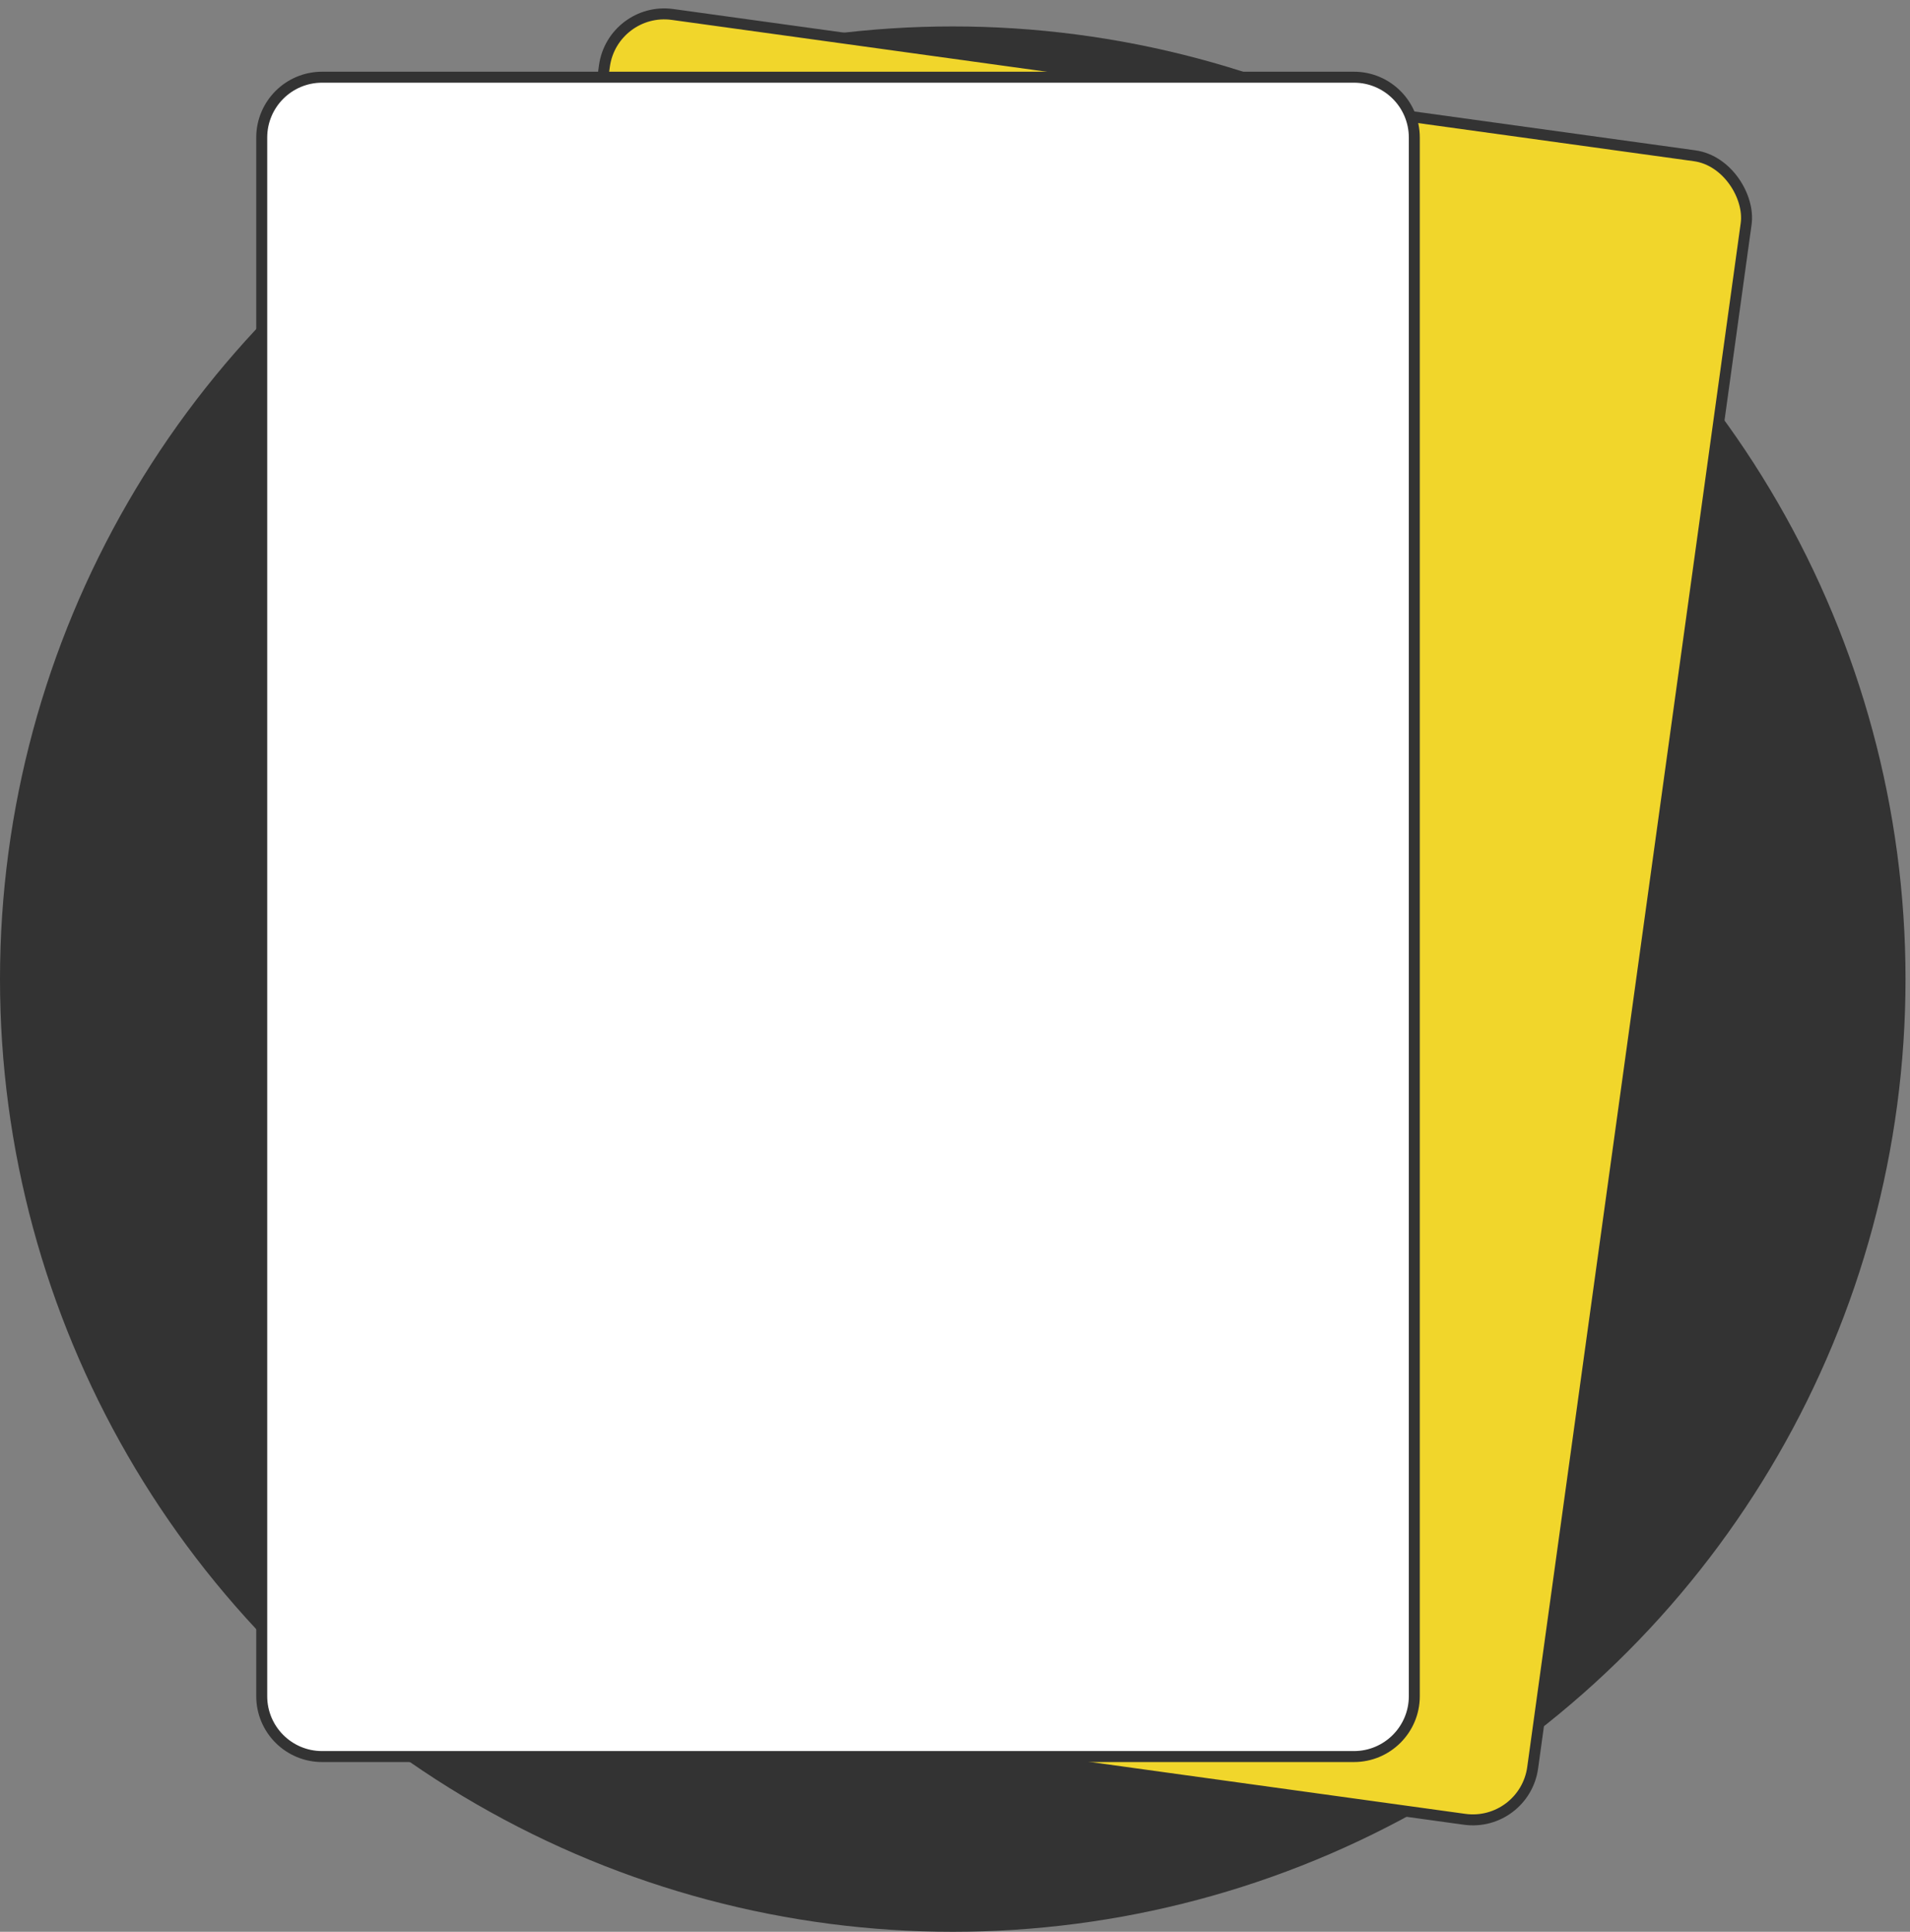
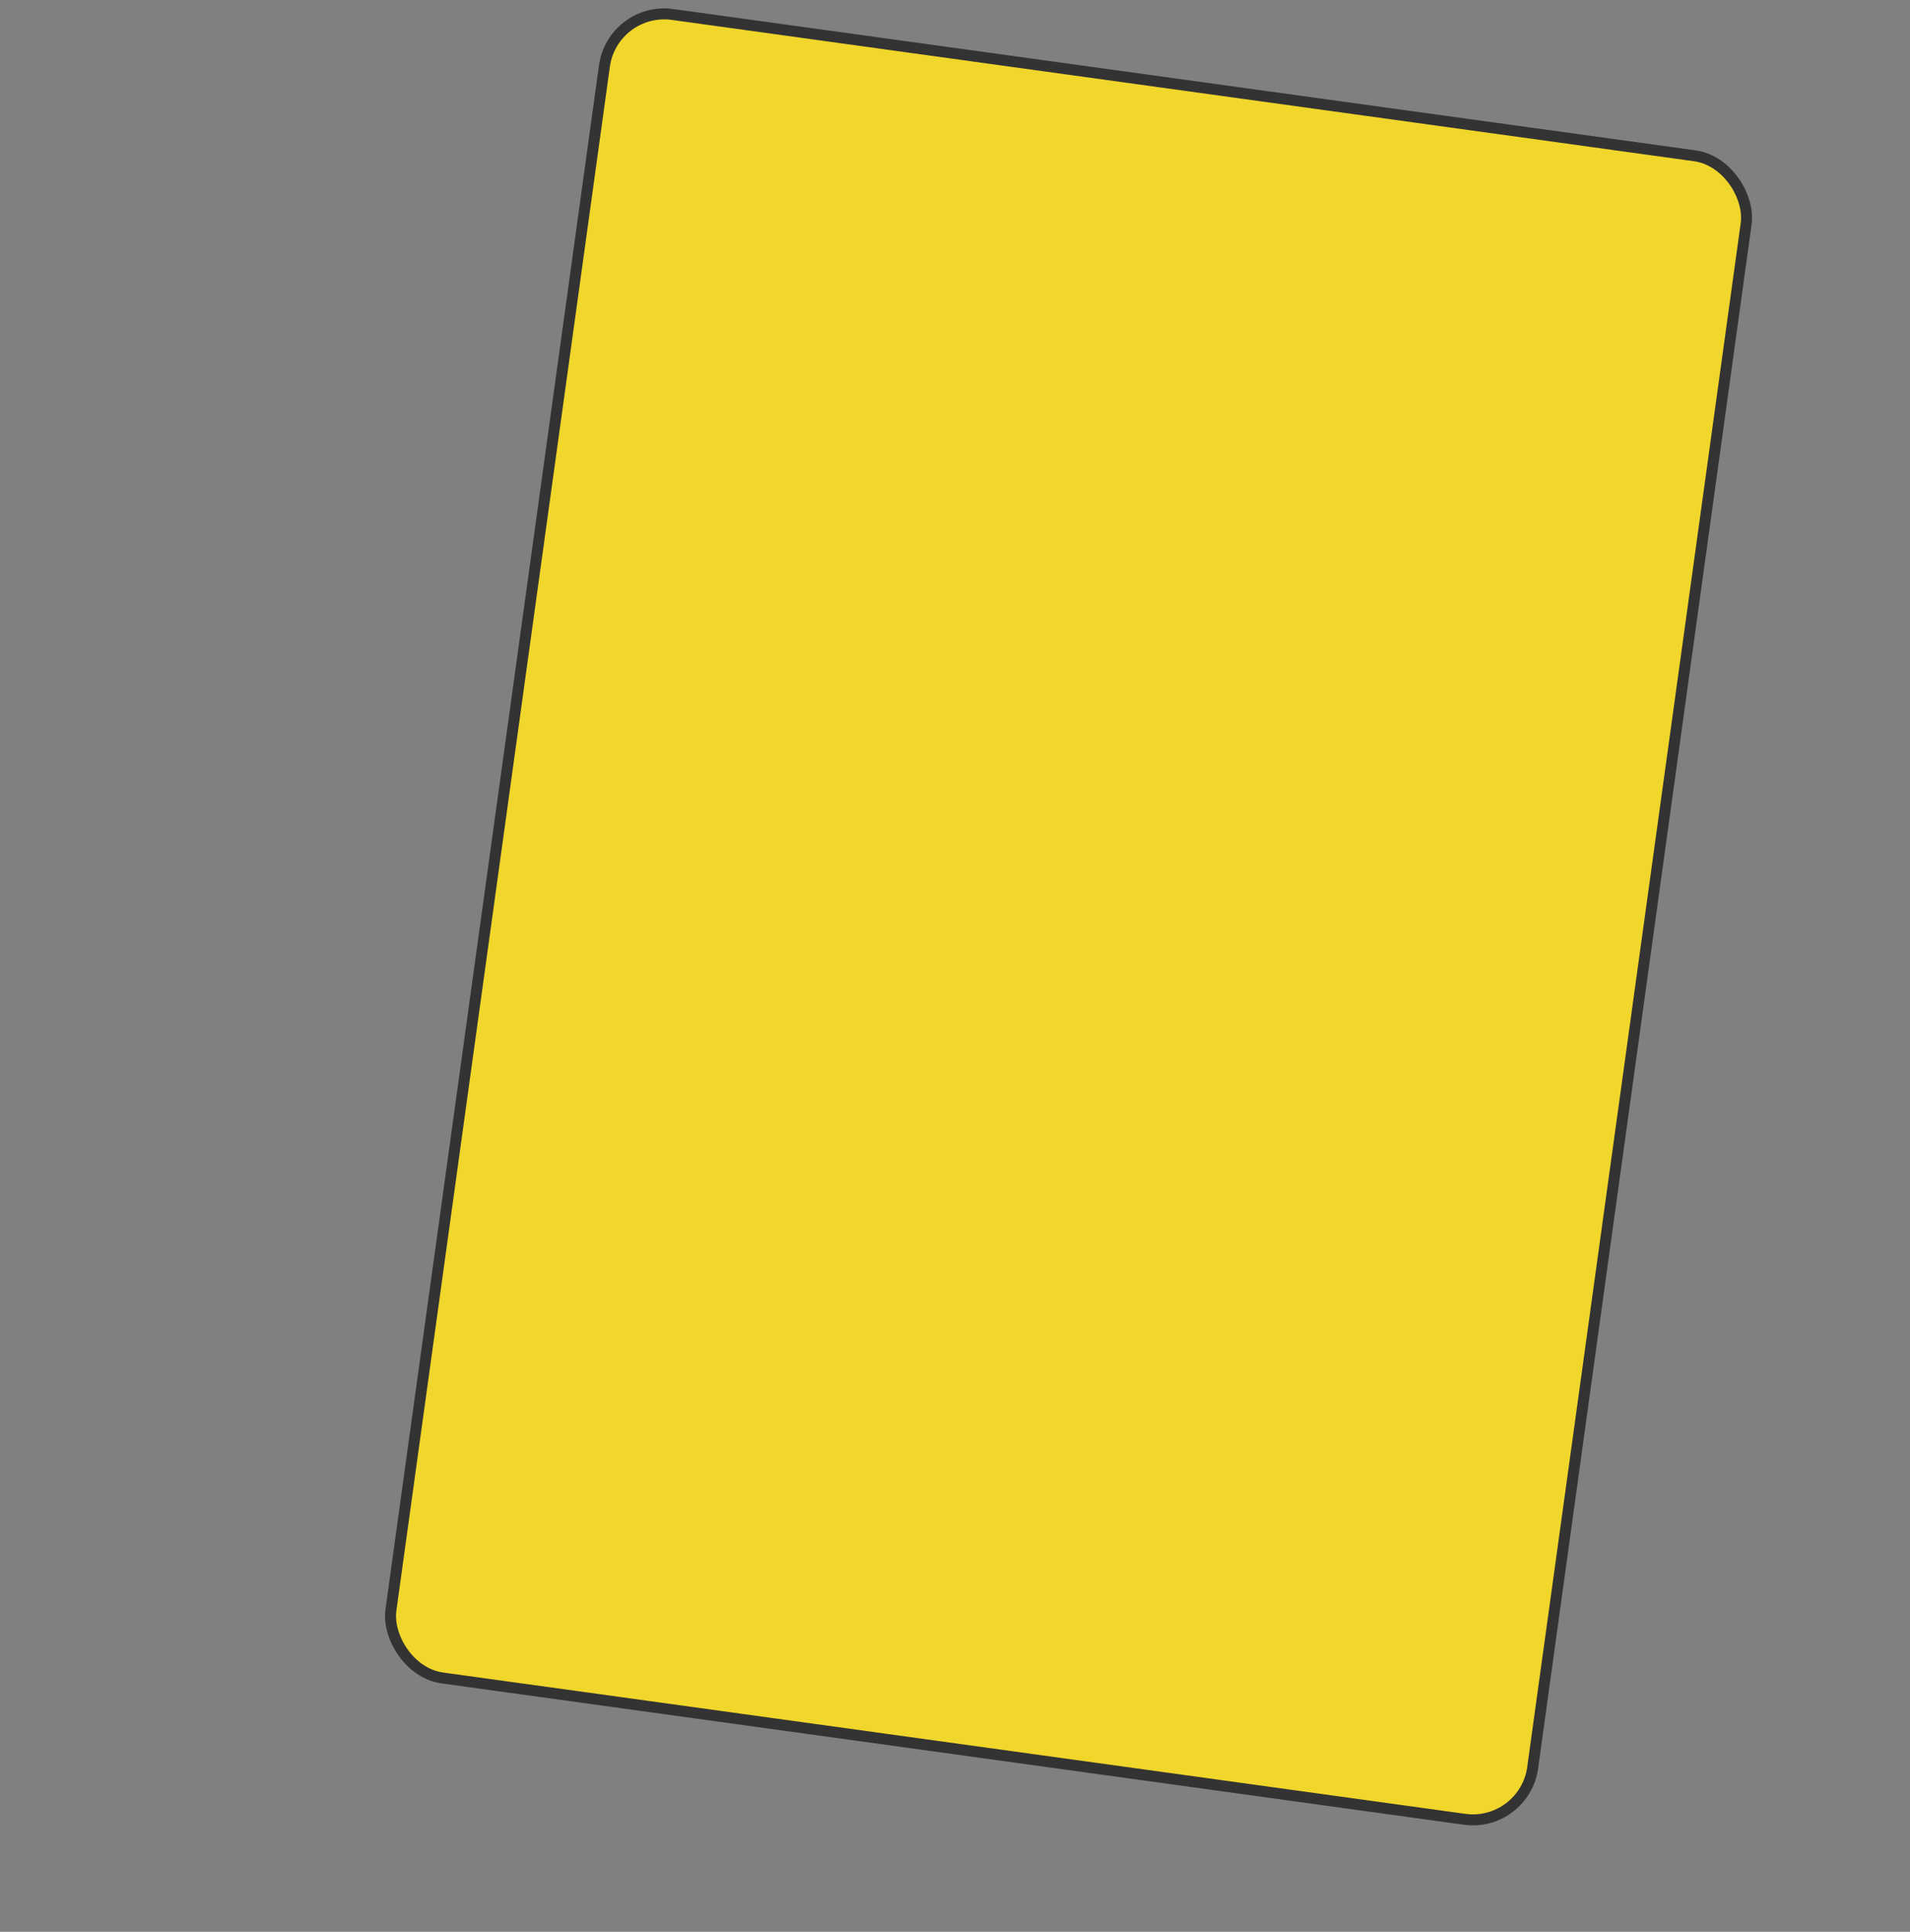
<svg xmlns="http://www.w3.org/2000/svg" width="174" height="176" viewBox="0 0 174 176" fill="none">
  <rect x="0" y="0" width="174" height="176" fill="#808080" stroke="none" />
-   <circle cx="86.796" cy="89.204" r="86.796" fill="#333333" />
  <rect x="55.816" y="0.564" width="105" height="153" rx="5.5" transform="rotate(7.872 55.816 0.564)" fill="#F1D62B" stroke="#333333" />
-   <path d="M23.843 12.534C23.843 9.496 26.305 7.034 29.343 7.034H123.343C126.38 7.034 128.843 9.496 128.843 12.534V154.534C128.843 157.571 126.38 160.034 123.343 160.034H29.343C26.305 160.034 23.843 157.571 23.843 154.534V12.534Z" fill="white" stroke="#333333" />
</svg>